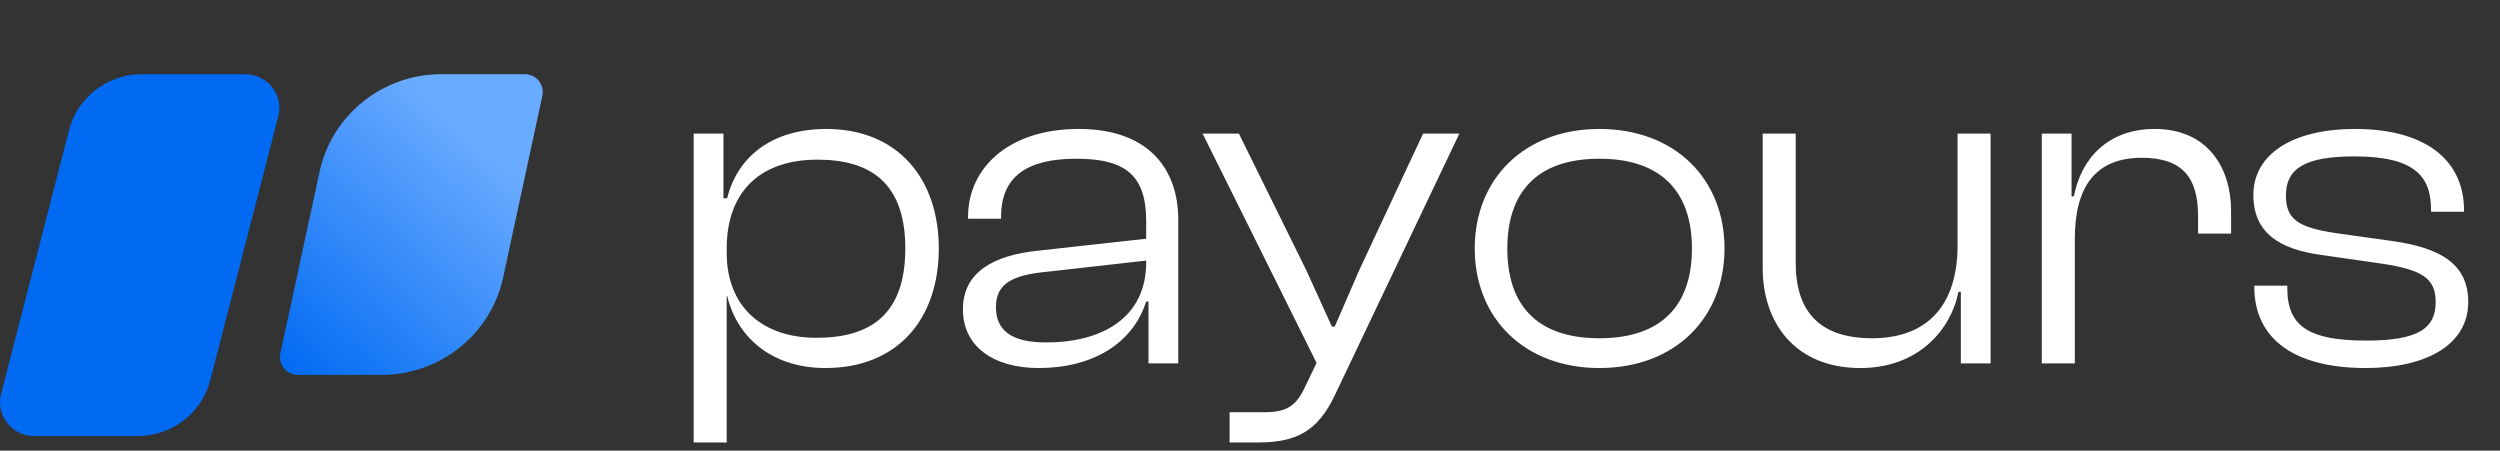
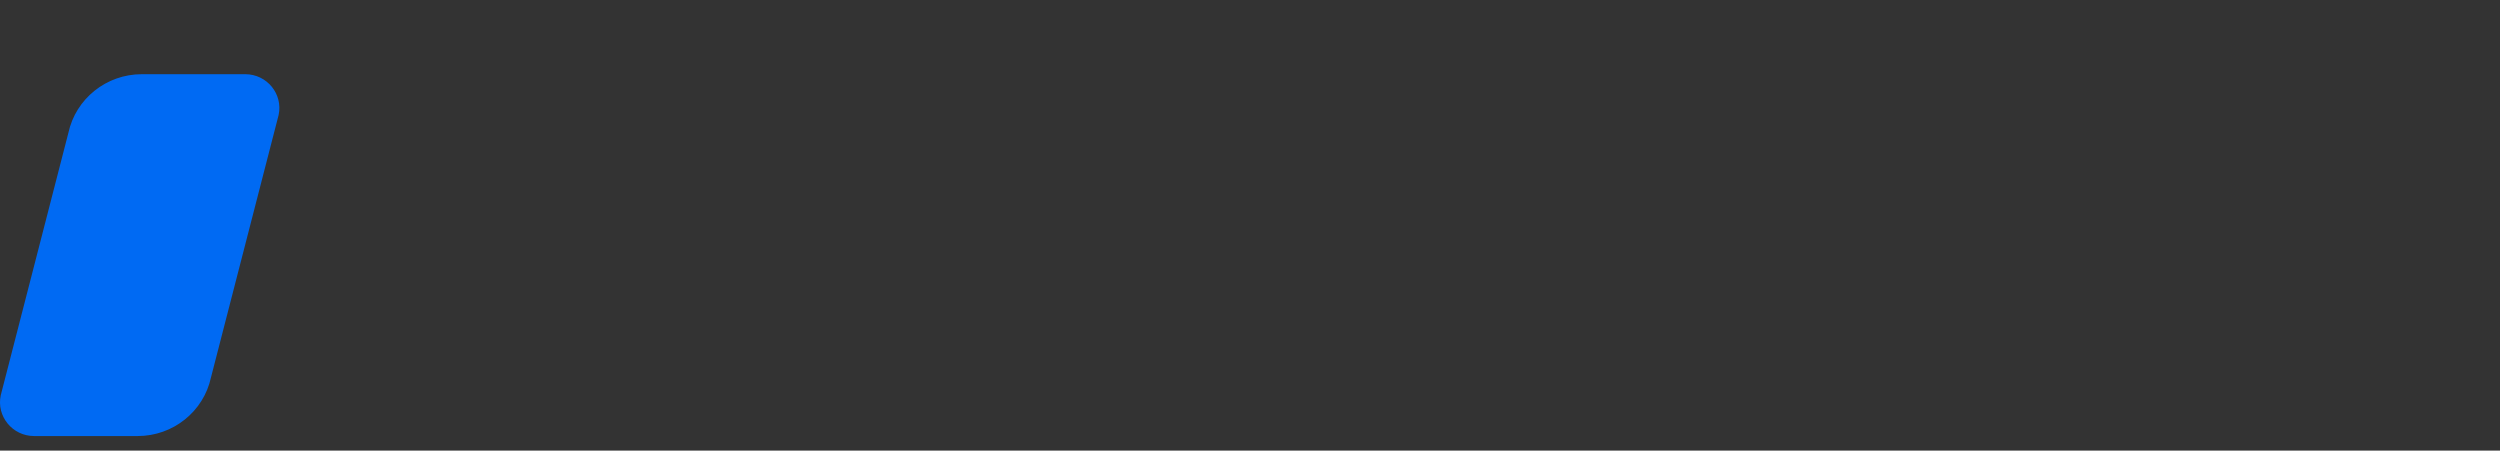
<svg xmlns="http://www.w3.org/2000/svg" width="172" height="31" viewBox="0 0 172 31" fill="none">
  <rect x="0" y="0" width="172" height="31" fill="#333333" stroke="none" />
  <path d="M19.169 7.912L14.518 25.958C14.01 28.316 11.904 30 9.468 30H2.348C0.855 30 -0.258 28.637 0.052 27.193L4.703 9.147C5.211 6.791 7.317 5.105 9.753 5.105H16.873C18.366 5.105 19.48 6.468 19.169 7.912Z" fill="#006AF3" />
-   <path d="M37.315 6.584L34.617 19.089C33.773 23 30.282 25.795 26.24 25.795H20.499C19.712 25.795 19.126 25.078 19.29 24.316L21.988 11.811C22.832 7.9 26.323 5.105 30.364 5.105H36.106C36.893 5.105 37.479 5.822 37.315 6.584Z" fill="url(#paint0_linear_28_5)" />
-   <path d="M49.997 30.44H47.725V9.192H49.773V13.64H50.029C50.733 10.792 53.101 8.872 56.845 8.872C61.773 8.872 64.589 12.296 64.589 17.096C64.589 21.896 61.805 25.32 56.781 25.32C53.293 25.32 50.765 23.4 50.029 20.36H49.997V30.44ZM49.997 17.384C49.997 21.128 52.461 23.24 56.173 23.24C59.853 23.24 62.285 21.672 62.285 17.096C62.285 12.52 59.821 10.984 56.237 10.984C52.301 10.984 49.997 13.192 49.997 17.096V17.384ZM71.465 25.32C68.361 25.32 66.249 23.848 66.249 21.288C66.249 18.696 68.393 17.576 71.337 17.256L78.857 16.424V15.208C78.857 12.136 77.513 10.92 74.057 10.92C70.665 10.92 68.873 12.136 68.873 14.92V15.048H66.601V14.92C66.601 11.592 69.353 8.872 74.217 8.872C79.017 8.872 81.065 11.624 81.065 15.112V25H79.017V20.744H78.857C77.929 23.656 75.145 25.32 71.465 25.32ZM68.521 21.128C68.521 22.728 69.577 23.56 71.977 23.56C75.817 23.56 78.857 21.864 78.857 18.056V17.928L72.041 18.696C69.673 18.92 68.521 19.496 68.521 21.128ZM86.58 30.44H84.596V28.36H86.996C88.596 28.36 89.204 27.88 89.812 26.568L90.58 24.968L82.74 9.192H85.236L89.876 18.6L91.636 22.472H91.828L93.524 18.568L97.908 9.192H100.404L91.828 27.208C90.676 29.64 89.204 30.44 86.58 30.44ZM110.038 25.32C104.886 25.32 101.462 21.896 101.462 17.096C101.462 12.296 104.886 8.872 110.038 8.872C115.222 8.872 118.646 12.296 118.646 17.096C118.646 21.896 115.222 25.32 110.038 25.32ZM110.038 23.272C114.39 23.272 116.406 20.936 116.406 17.096C116.406 13.288 114.39 10.92 110.038 10.92C105.686 10.92 103.702 13.288 103.702 17.096C103.702 20.936 105.686 23.272 110.038 23.272ZM127.993 25.32C123.481 25.32 121.273 22.184 121.273 18.44V9.192H123.545V18.088C123.545 21.384 125.145 23.272 128.793 23.272C132.665 23.272 134.681 20.936 134.681 16.872V9.192H136.953V25H134.905V20.072H134.745C134.201 22.76 131.929 25.32 127.993 25.32ZM142.747 25H140.475V9.192H142.523V13.512H142.683C143.163 10.984 144.955 8.872 148.251 8.872C151.899 8.872 153.499 11.56 153.499 14.504V16.072H151.227V14.856C151.227 12.168 150.107 10.856 147.355 10.856C144.155 10.856 142.747 12.872 142.747 16.424V25ZM162.775 25.32C157.911 25.32 155.095 23.368 155.095 19.72V19.656H157.367V19.848C157.367 22.504 158.935 23.432 162.807 23.432C166.359 23.432 167.575 22.6 167.575 20.776C167.575 19.112 166.583 18.568 163.959 18.152L159.735 17.544C156.855 17.16 155.031 16.04 155.031 13.416C155.031 10.632 157.687 8.872 162.039 8.872C166.583 8.872 169.527 10.792 169.527 14.504V14.568H167.255V14.408C167.255 12.04 166.007 10.76 161.975 10.76C158.647 10.76 157.271 11.56 157.271 13.448C157.271 15.08 158.103 15.656 160.727 16.04L164.599 16.584C167.991 17.064 169.815 18.216 169.815 20.776C169.815 23.752 166.871 25.32 162.775 25.32Z" fill="white" />
  <defs>
    <linearGradient id="paint0_linear_28_5" x1="19.085" y1="25.23" x2="33.077" y2="10.068" gradientUnits="userSpaceOnUse">
      <stop stop-color="#006AF3" />
      <stop offset="1" stop-color="#69ABFF" />
    </linearGradient>
  </defs>
</svg>